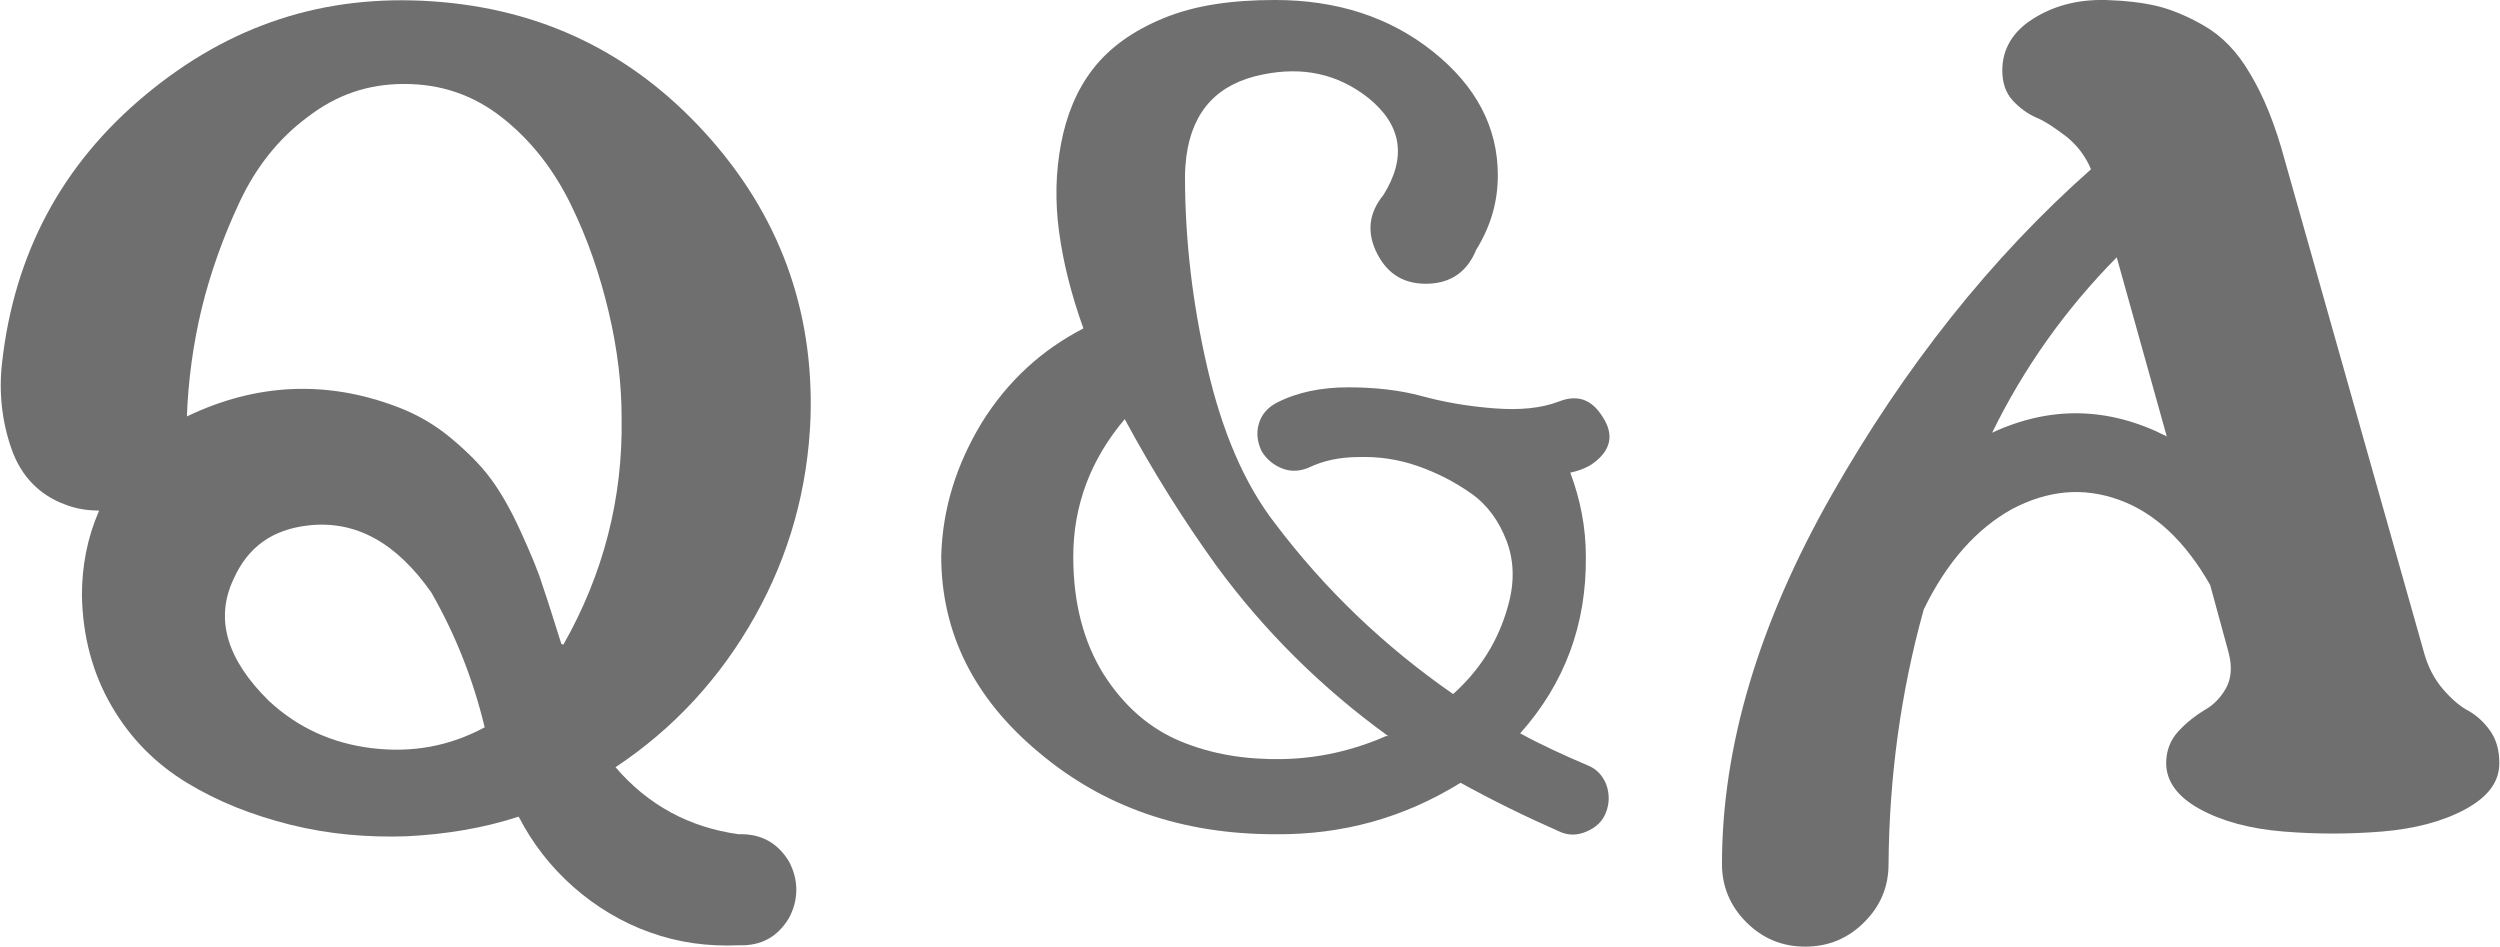
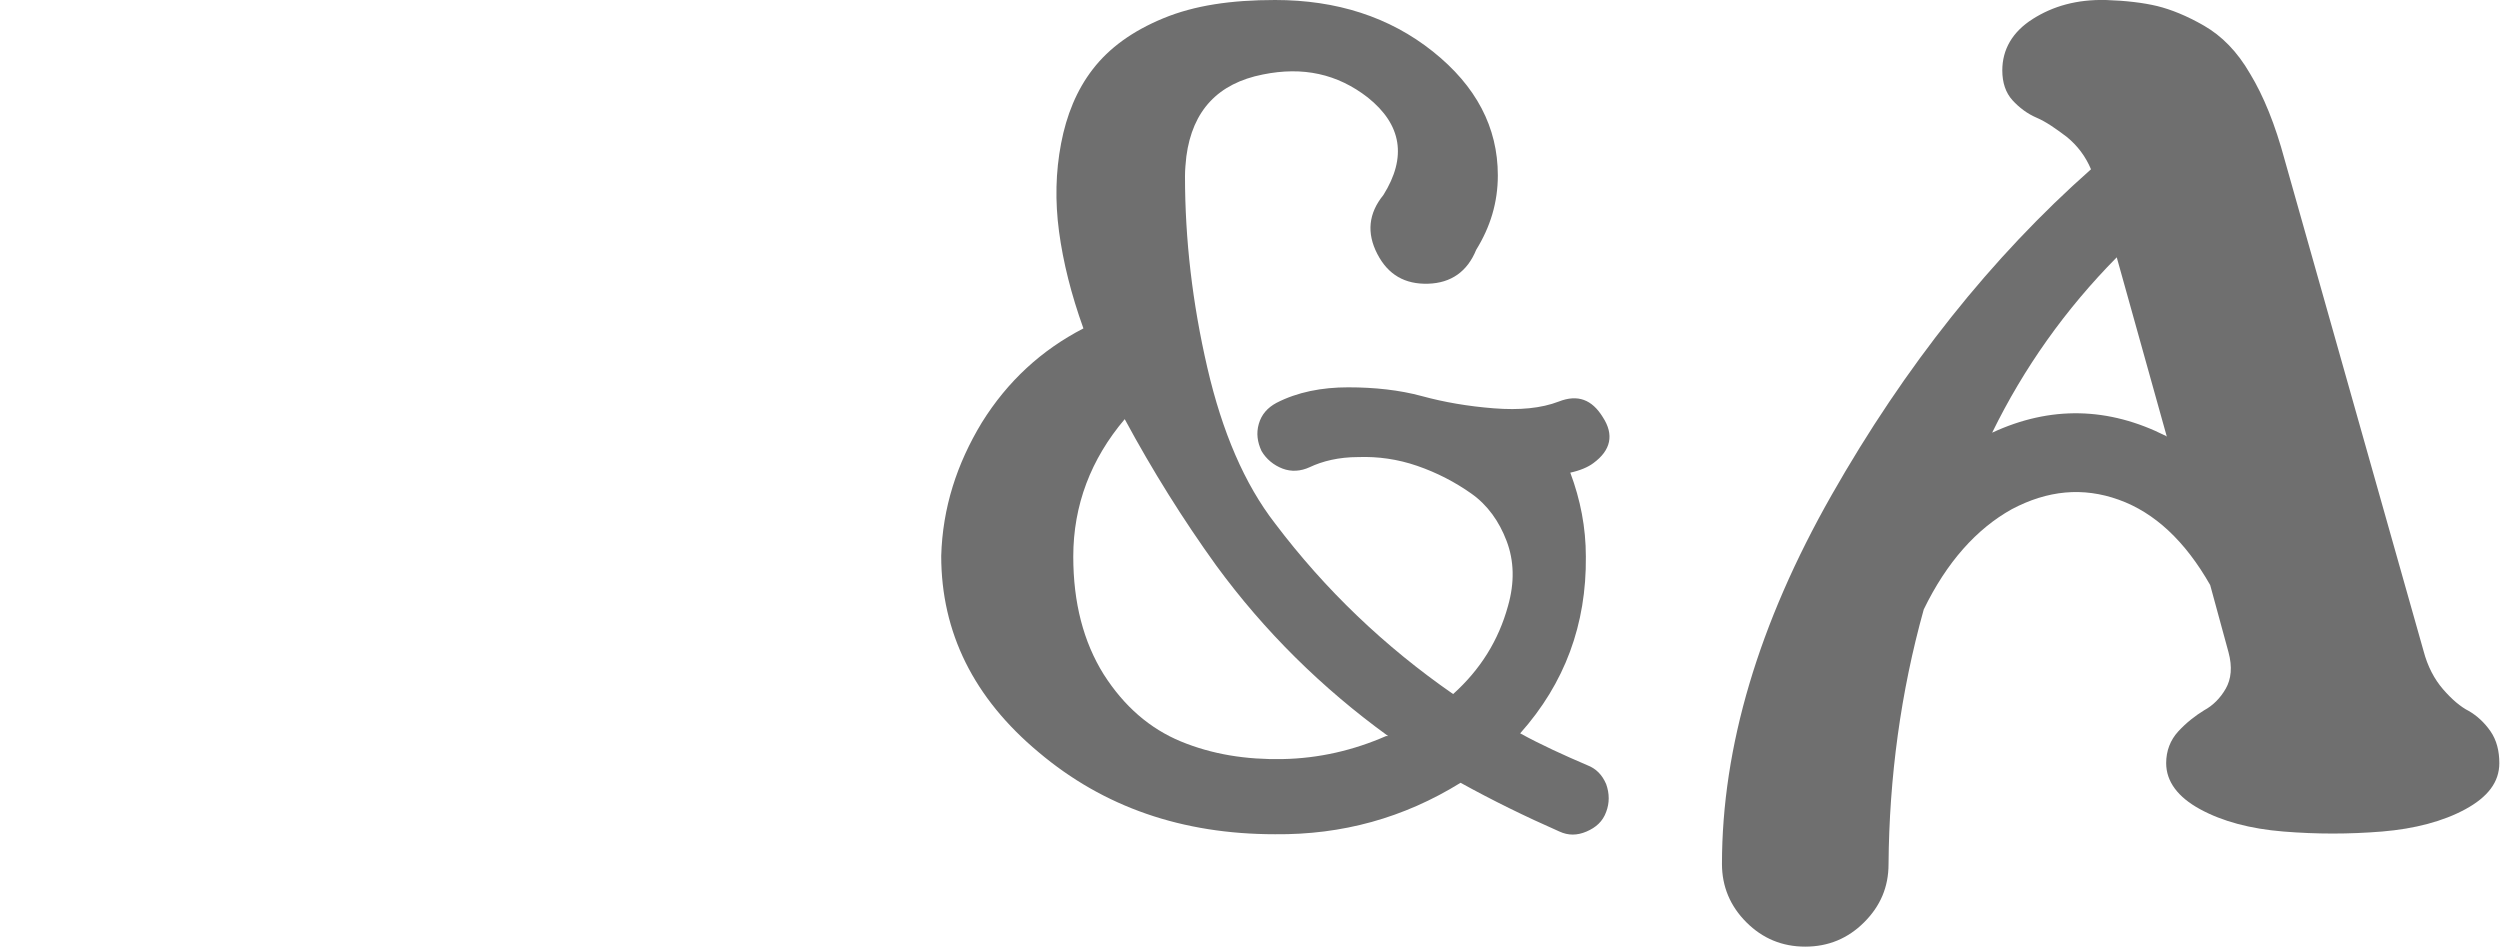
<svg xmlns="http://www.w3.org/2000/svg" id="_レイヤー_2" data-name="レイヤー 2" viewBox="0 0 36.92 13.99">
  <defs>
    <style>
      .cls-1 {
        fill: #6f6f6f;
      }
    </style>
  </defs>
  <g id="_レイヤー_2-2" data-name="レイヤー 2">
    <g>
-       <path class="cls-1" d="M1.46,7.54c-.18,0-.35-.03-.5-.09-.38-.14-.65-.42-.79-.82-.14-.4-.19-.83-.14-1.27.18-1.61.88-2.93,2.12-3.96S4.78-.09,6.39.02c1.61.11,2.95.76,4.03,1.95,1.08,1.19,1.6,2.59,1.55,4.2-.04,1.04-.31,2.02-.82,2.93-.51.91-1.2,1.66-2.06,2.23.48.56,1.09.89,1.82.99.32-.01.57.12.74.4.07.13.11.27.11.42s-.04.29-.11.42c-.17.28-.41.41-.74.4-.46.02-.89-.04-1.31-.19-.42-.15-.8-.38-1.13-.67-.34-.3-.61-.65-.81-1.04-.52.17-1.07.26-1.65.29-.58.02-1.16-.03-1.72-.17-.56-.14-1.07-.34-1.53-.62-.46-.28-.83-.65-1.11-1.13-.28-.48-.43-1.03-.44-1.64,0-.43.08-.85.25-1.24ZM8.32,9.52c.59-1.04.88-2.16.86-3.35,0-.49-.06-1.01-.19-1.56s-.31-1.08-.56-1.59-.58-.94-1.01-1.28-.91-.5-1.45-.5-1,.16-1.43.49c-.43.32-.76.74-1,1.25s-.43,1.04-.56,1.57c-.13.54-.2,1.07-.22,1.6,1.02-.49,2.06-.54,3.11-.14.29.11.55.26.79.46.24.2.44.4.58.59.15.2.3.46.45.79.15.33.26.59.32.79.07.2.16.49.28.87ZM7.16,10.75c-.17-.71-.43-1.37-.79-2-.52-.74-1.12-1.07-1.82-.99-.53.06-.89.32-1.1.79-.28.59-.1,1.19.52,1.8.43.4.94.63,1.53.7s1.14-.03,1.66-.31Z" />
      <path class="cls-1" d="M21.8,3.69c-.13.32-.37.49-.71.5s-.59-.13-.75-.44c-.16-.31-.13-.6.09-.87.35-.56.27-1.04-.23-1.44-.45-.35-.96-.46-1.55-.34-.66.13-1.04.53-1.13,1.21-.01.1-.02.19-.02.29,0,.94.11,1.88.33,2.83.22.95.55,1.72,1,2.3.74.98,1.62,1.82,2.63,2.52.4-.36.67-.79.81-1.3.1-.35.09-.67-.02-.96-.11-.29-.28-.53-.52-.7s-.51-.31-.8-.41-.58-.14-.87-.13c-.29,0-.53.06-.72.15-.13.06-.27.07-.4.02s-.24-.14-.31-.26c-.06-.13-.08-.26-.04-.4.04-.14.13-.24.26-.31.31-.16.67-.23,1.06-.23s.76.04,1.09.13.68.15,1.06.18c.38.03.7,0,.96-.1.28-.11.49-.03.65.23.17.26.12.49-.14.68-.08.06-.2.11-.34.14.15.4.23.81.23,1.24.01,1-.31,1.87-.97,2.61.31.17.64.32.99.47.13.05.22.14.28.28.05.14.05.28,0,.41-.05.14-.15.23-.29.29s-.27.06-.4,0c-.5-.22-.99-.46-1.46-.72-.84.52-1.75.77-2.74.76-1.37,0-2.53-.4-3.49-1.21-.96-.8-1.44-1.77-1.44-2.9.02-.71.23-1.36.6-1.97.38-.61.88-1.07,1.5-1.39-.18-.5-.3-.98-.36-1.43-.06-.45-.05-.88.03-1.3s.23-.79.47-1.1.58-.56,1.04-.75S18.18,0,18.83,0c.91,0,1.69.25,2.33.76.64.51.96,1.12.96,1.83,0,.4-.11.76-.32,1.1ZM20.48,10.87h.02c-.98-.71-1.83-1.55-2.54-2.52-.49-.68-.94-1.4-1.35-2.16-.5.59-.76,1.27-.76,2.03,0,.68.15,1.26.45,1.74.3.47.68.8,1.14.99.46.19.96.27,1.5.26.54-.01,1.05-.13,1.53-.34Z" />
      <path class="cls-1" d="M31.1,0c.3.01.55.04.76.09.2.05.43.14.69.29s.49.38.68.71c.2.33.37.75.51,1.27l2.05,7.25c.06.23.16.42.29.57.13.15.26.26.38.32.12.07.23.17.32.3.09.13.13.29.13.47,0,.28-.17.5-.5.68s-.75.29-1.23.33c-.49.04-.97.04-1.46,0-.49-.04-.9-.15-1.23-.33s-.5-.41-.5-.68c0-.18.06-.34.18-.47.12-.13.25-.23.38-.31.13-.07.24-.18.32-.32s.1-.32.04-.54l-.27-.99c-.37-.65-.82-1.07-1.35-1.26-.53-.19-1.05-.14-1.58.14-.52.29-.96.78-1.3,1.48-.34,1.22-.51,2.48-.52,3.76,0,.34-.12.62-.36.86-.24.24-.53.36-.87.36s-.63-.12-.87-.36c-.24-.24-.36-.53-.36-.86,0-1.73.54-3.55,1.62-5.45s2.36-3.51,3.83-4.81c-.08-.19-.2-.35-.36-.48-.16-.12-.3-.22-.44-.28-.14-.06-.26-.15-.36-.26-.1-.11-.15-.26-.15-.44,0-.31.15-.57.45-.76S30.67-.01,31.1,0ZM32,6.45l-.74-2.65c-.76.77-1.37,1.63-1.84,2.59.86-.4,1.72-.38,2.57.05Z" />
    </g>
  </g>
</svg>